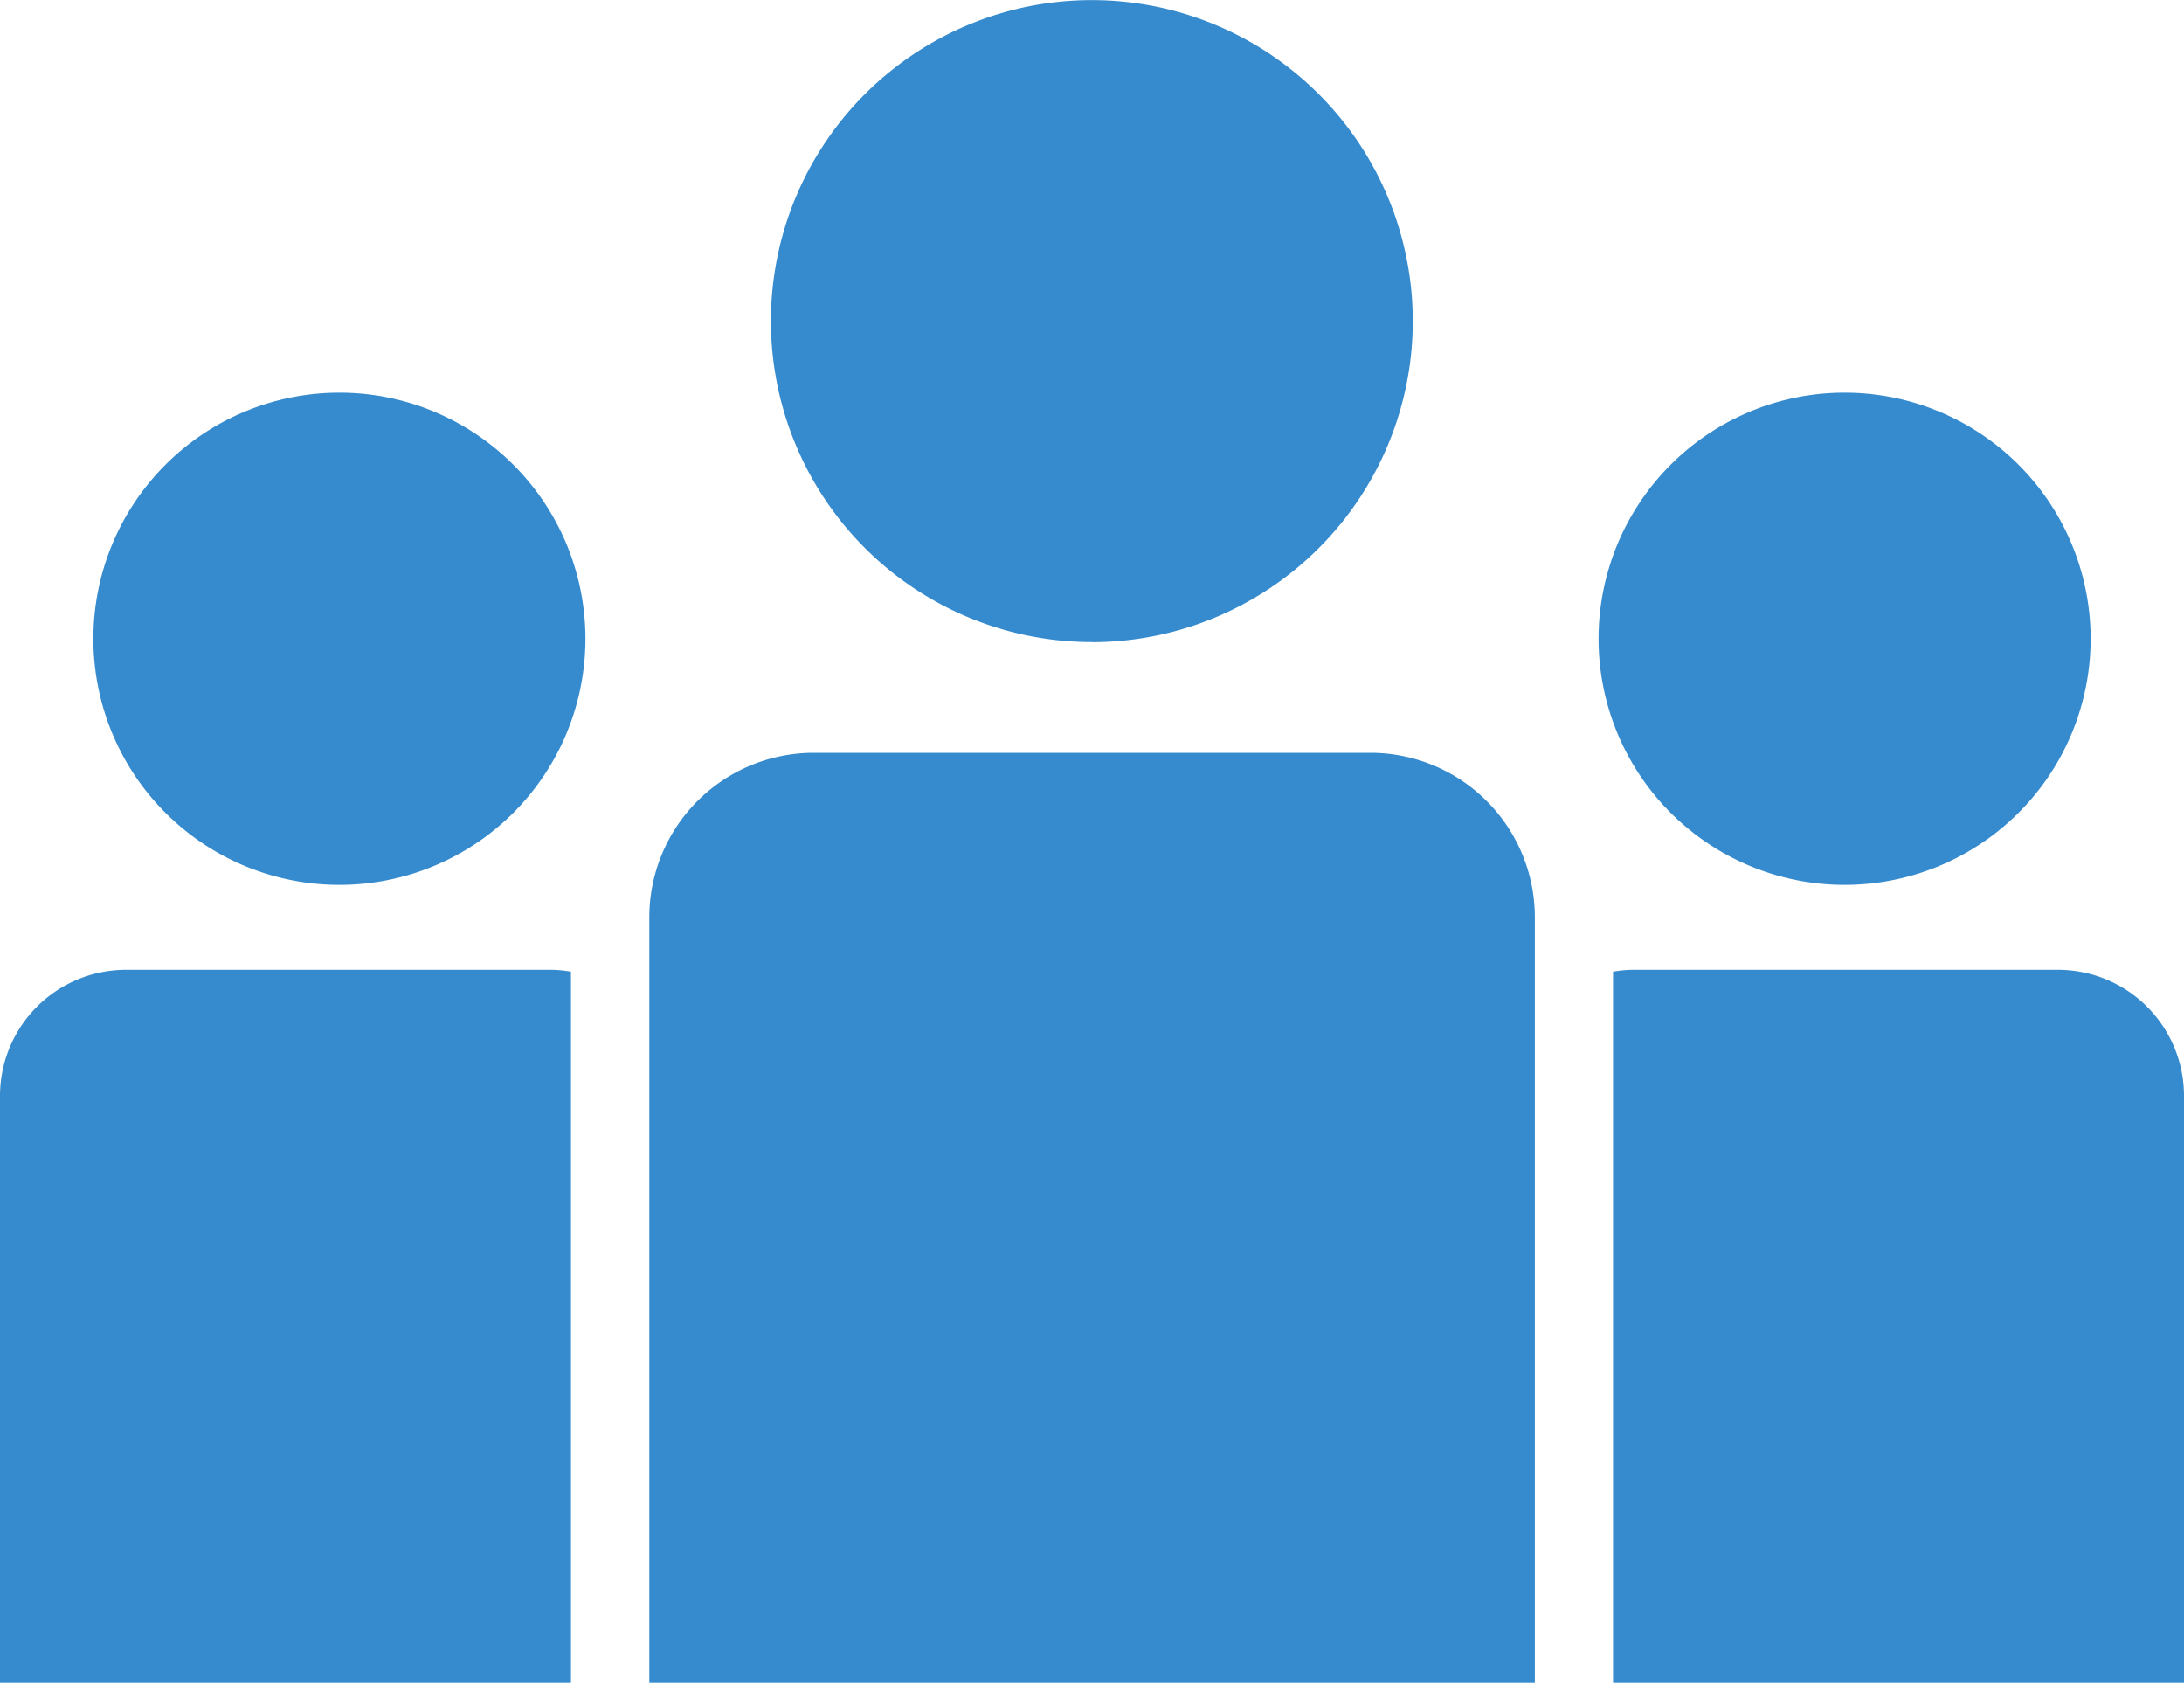
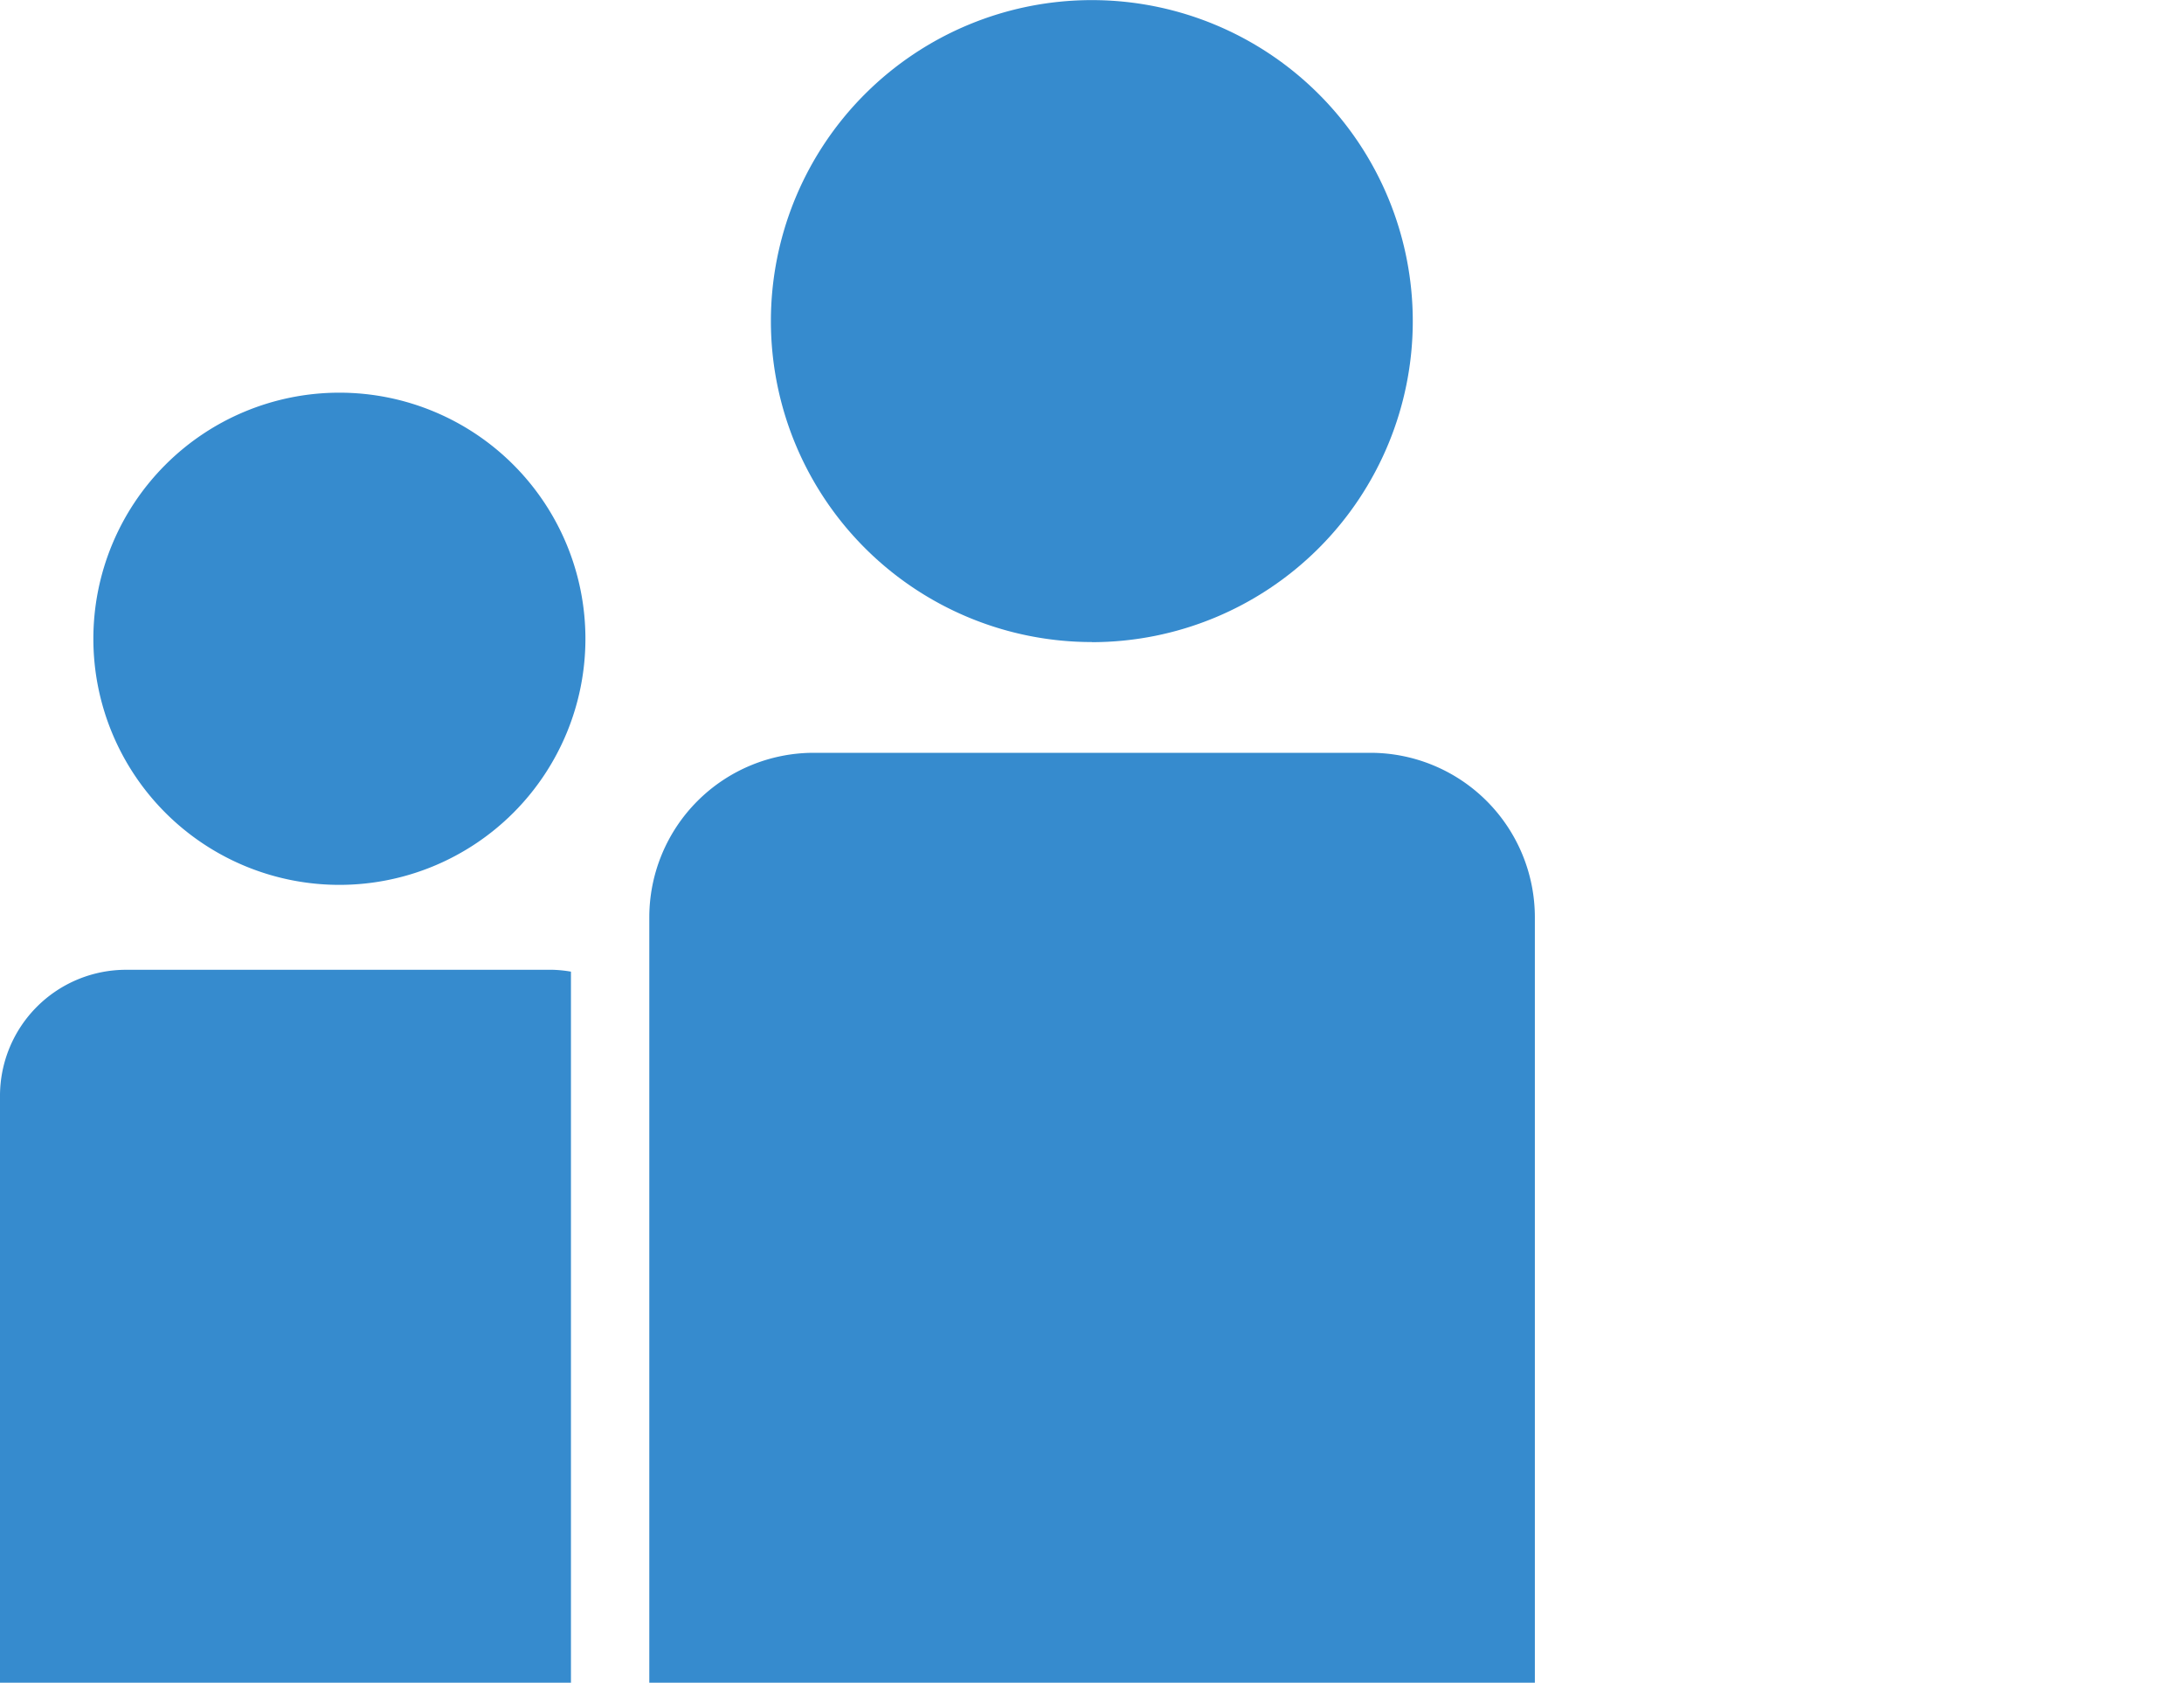
<svg xmlns="http://www.w3.org/2000/svg" width="40" height="30.812" viewBox="0 0 40 30.812">
  <g transform="translate(-300.672 -4073.842)">
-     <path d="M100.17,503.235a4.506,4.506,0,1,0-4.506-4.506,4.506,4.506,0,0,0,4.506,4.506" transform="translate(234.286 3586.809)" fill="#368bce" />
-     <path d="M104.563,524.177H96.751a2.339,2.339,0,0,0-.335.034v13.02h10.457V526.487a2.309,2.309,0,0,0-2.31-2.31" transform="translate(233.799 3567.422)" fill="#368bce" />
    <path d="M59.584,512.915H49.394a3.013,3.013,0,0,0-3.013,3.013v14.014H62.6V515.928a3.013,3.013,0,0,0-3.013-3.013" transform="translate(266.183 3574.711)" fill="#368bce" />
    <path d="M22.026,494.224a4.506,4.506,0,1,0,4.506,4.506,4.506,4.506,0,0,0-4.506-4.506" transform="translate(284.862 3586.808)" fill="#368bce" />
    <path d="M58.581,485.6A5.878,5.878,0,1,0,52.7,479.72a5.878,5.878,0,0,0,5.878,5.878" transform="translate(262.091 3600)" fill="#368bce" />
    <path d="M14.982,524.177a2.309,2.309,0,0,0-2.31,2.31v10.744H23.129v-13.02a2.339,2.339,0,0,0-.335-.034Z" transform="translate(288 3567.422)" fill="#368bce" />
  </g>
</svg>